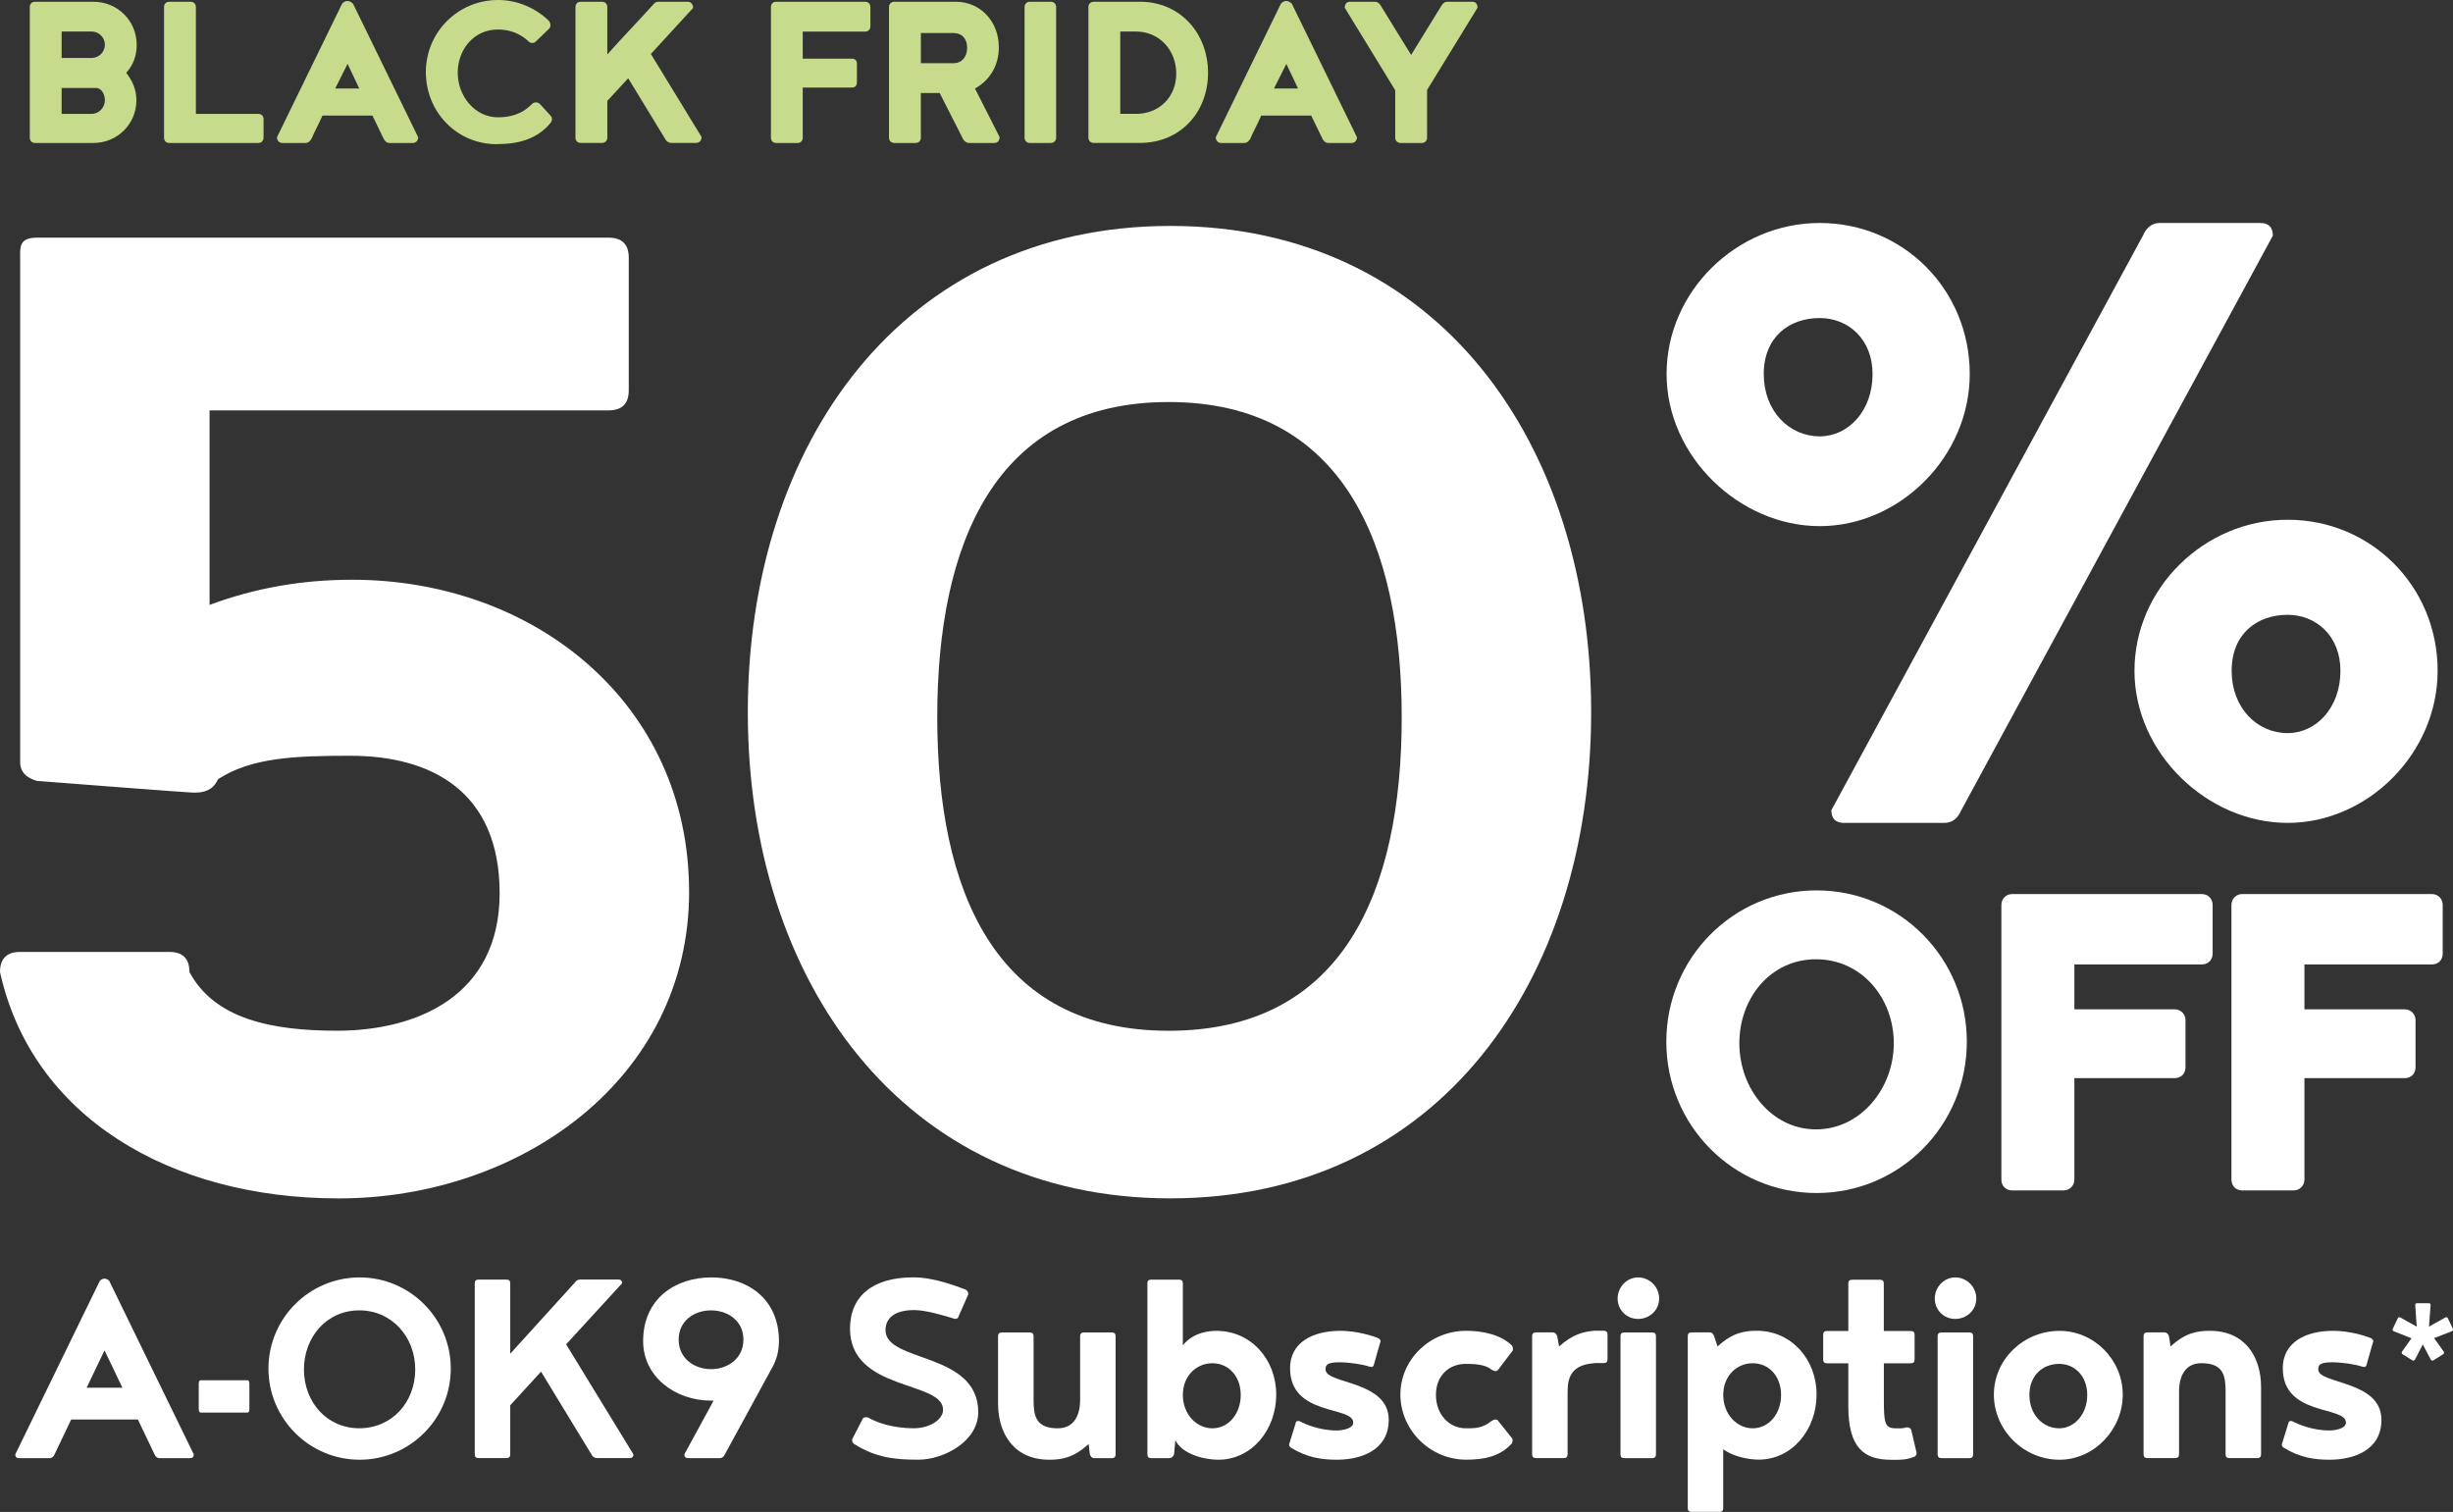
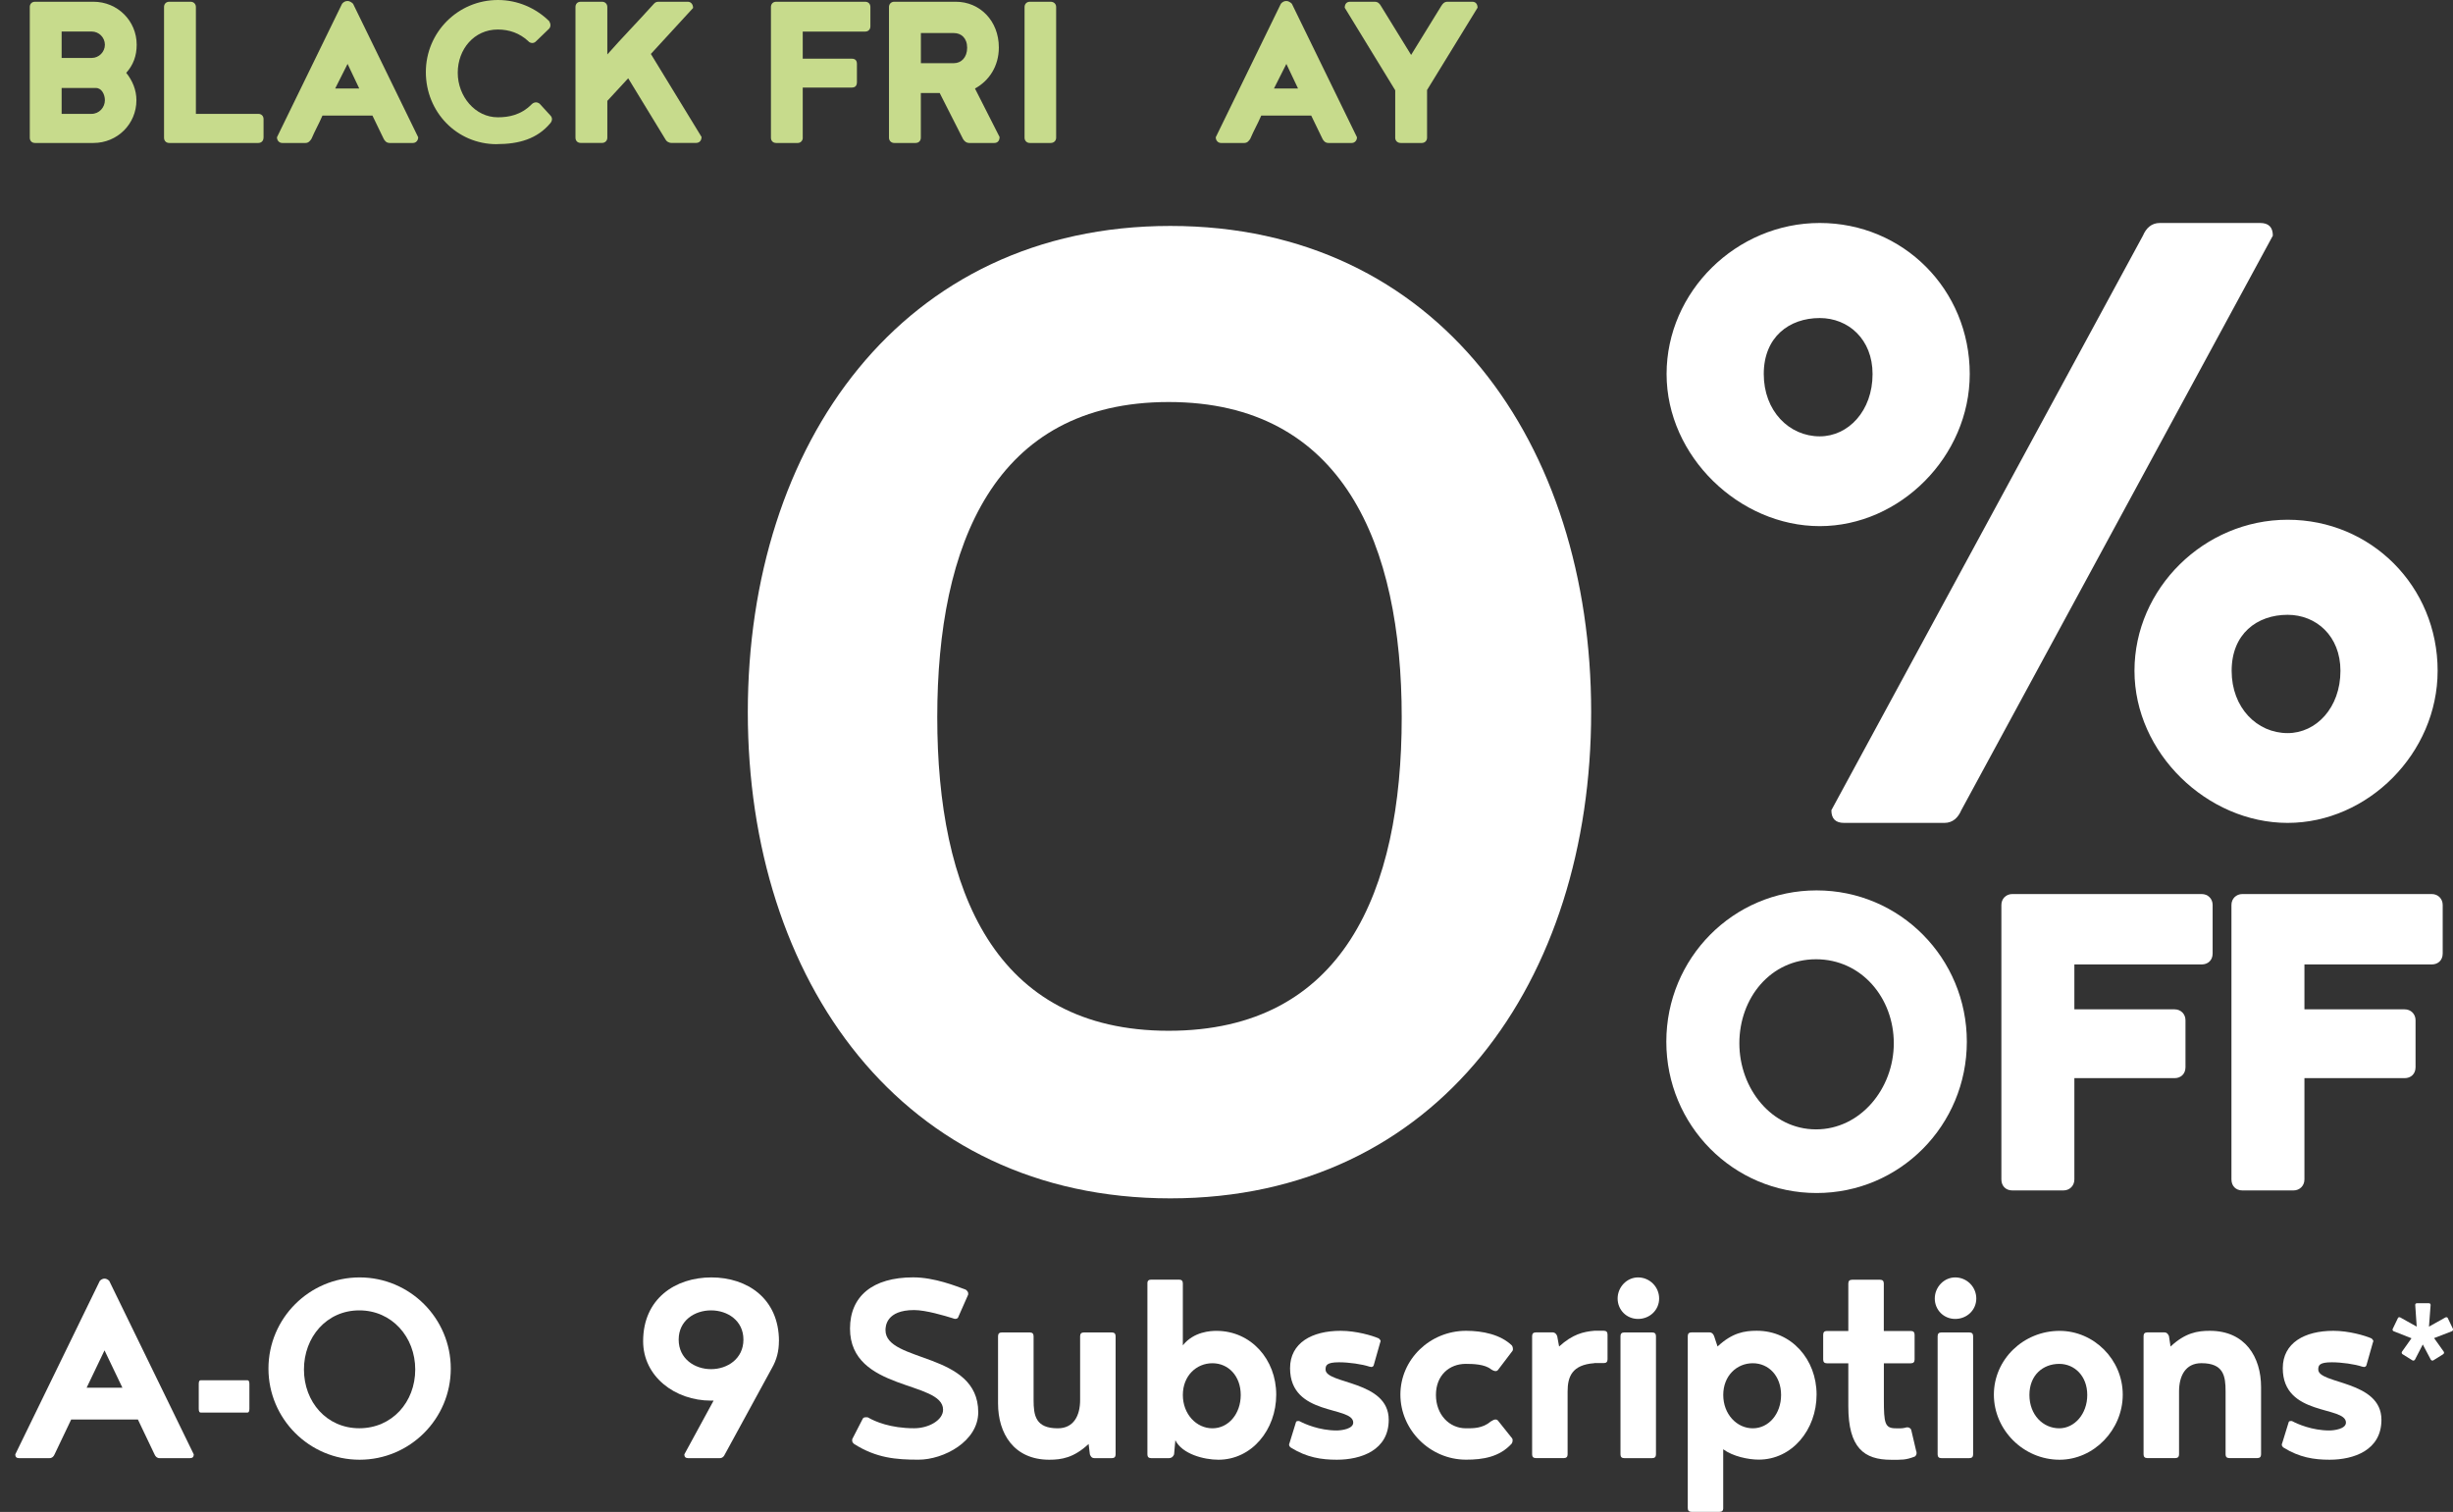
<svg xmlns="http://www.w3.org/2000/svg" viewBox="0 0 464.45 286.27" data-name="Layer 2" id="Layer_2">
  <rect x="0" y="0" width="464.45" height="286.27" fill="#333333" stroke="none" />
  <defs>
    <style>
      .cls-1 {
        fill: #c7db8c;
      }

      .cls-2 {
        fill: #fff;
      }
    </style>
  </defs>
  <g data-name="Layer 1" id="Layer_1-2">
    <g>
      <g>
-         <path d="M130.48,168.81c0,35.56-32.06,58.1-66.35,58.1-32.06,0-58.1-15.56-64.13-42.86,0-2.54,1.27-3.81,3.81-3.81h28.25c2.54,0,3.81,1.27,3.81,3.81,4.76,8.89,15.56,11.11,27.94,11.11,15.24,0,30.79-6.67,30.79-26.03s-13.02-26.03-28.25-26.03c-10.48,0-18.73.32-25.08,4.44-.95,2.22-2.86,2.54-4.44,2.54-.32,0-1.27,0-29.84-2.22-2.22-.63-3.17-1.9-3.17-3.49V49.13c0-2.22-.32-4.13,3.17-4.13h108.25c2.54,0,3.81,1.27,3.81,3.81v25.08c0,2.54-1.27,3.81-3.81,3.81H39.68v36.83c8.57-3.18,17.46-4.76,26.98-4.76,34.6,0,63.81,23.49,63.81,59.05" class="cls-2" />
        <path d="M265.4,135.8c0-32.7-11.11-59.68-44.13-59.68s-43.81,26.99-43.81,59.68,10.79,59.37,43.81,59.37,44.13-26.35,44.13-59.37M301.27,134.84c0,50.79-28.89,92.06-79.68,92.06s-80-41.27-80-92.06,29.21-92.06,80-92.06,79.68,41.27,79.68,92.06" class="cls-2" />
        <path d="M443.14,127.01c0-6.6-4.6-10.6-10-10.6-5.8,0-10.6,3.6-10.6,10.6s4.8,11.8,10.6,11.8c5.4,0,10-4.8,10-11.8M461.54,127.01c0,15.6-13.2,28.8-28.4,28.8s-29-13.2-29-28.8,13.2-28.6,29-28.6,28.4,12.6,28.4,28.6M371.35,153.41c-.6,1.4-1.6,2.4-3.2,2.4h-19c-1.6,0-2.4-.8-2.4-2.4l58.99-108.79c.6-1.4,1.6-2.4,3.2-2.4h19c1.6,0,2.4.8,2.4,2.4l-58.99,108.79ZM354.55,70.82c0-6.6-4.6-10.6-10-10.6-5.8,0-10.6,3.6-10.6,10.6s4.8,11.8,10.6,11.8c5.4,0,10-4.8,10-11.8M372.95,70.82c0,15.6-13.2,28.8-28.4,28.8s-29-13.2-29-28.8,13.2-28.6,29-28.6,28.4,12.6,28.4,28.6" class="cls-2" />
        <path d="M358.57,197.54c0-8.6-6.12-15.91-14.72-15.91s-14.52,7.31-14.52,15.91,6.13,16.3,14.52,16.3,14.72-7.71,14.72-16.3M315.5,197.24c0-15.81,12.65-28.65,28.45-28.65s28.45,12.84,28.45,28.65-12.65,28.65-28.45,28.65-28.45-12.84-28.45-28.65" class="cls-2" />
        <path d="M392.76,223.32c0,1.19-.89,2.08-2.07,2.08h-9.68c-1.28,0-2.07-.89-2.07-2.08v-51.97c0-1.19.89-2.07,2.07-2.07h35.86c1.18,0,2.07.89,2.07,2.07v9.19c0,1.28-.89,2.07-2.07,2.07h-24.11v8.5h18.97c1.19,0,2.07.89,2.07,2.07v8.89c0,1.28-.89,2.07-2.07,2.07h-18.97v19.17Z" class="cls-2" />
        <path d="M436.32,223.32c0,1.19-.89,2.08-2.07,2.08h-9.68c-1.28,0-2.07-.89-2.07-2.08v-51.97c0-1.19.89-2.07,2.07-2.07h35.86c1.18,0,2.07.89,2.07,2.07v9.19c0,1.28-.89,2.07-2.07,2.07h-24.11v8.5h18.97c1.19,0,2.07.89,2.07,2.07v8.89c0,1.28-.89,2.07-2.07,2.07h-18.97v19.17Z" class="cls-2" />
        <path d="M23.18,262.76l-3.39-7.08-3.39,7.08h6.79ZM26.1,268.77h-12.62l-3.15,6.61c-.18.42-.48.71-.95.71H3.6c-.48,0-.71-.24-.71-.71l16.01-32.86c.3-.3.6-.42.89-.42s.59.12.89.42l16.01,32.86c0,.48-.24.71-.71.71h-5.77c-.48,0-.77-.3-.95-.71l-3.15-6.61Z" class="cls-2" />
        <path d="M47.22,266.75c0,.48-.12.71-.36.71h-8.87c-.24,0-.36-.24-.36-.71v-4.7c0-.48.12-.71.36-.71h8.87c.24,0,.36.24.36.71v4.7Z" class="cls-2" />
        <path d="M78.62,259.3c0-6.13-4.4-11.19-10.59-11.19s-10.48,5.06-10.48,11.19,4.29,11.13,10.48,11.13,10.59-4.94,10.59-11.13M85.35,259.13c0,9.52-7.74,17.26-17.26,17.26s-17.26-7.74-17.26-17.26,7.74-17.26,17.26-17.26,17.26,7.74,17.26,17.26" class="cls-2" />
-         <path d="M107.19,254.54l12.74,20.83c0,.48-.24.71-.71.71h-6.19c-.42,0-.77-.24-.95-.54l-9.64-15.83-5.83,6.37v9.29c0,.48-.24.71-.71.71h-5.3c-.48,0-.71-.24-.71-.71v-32.38c0-.48.24-.71.71-.71h5.3c.48,0,.71.24.71.71v13.33l12.26-13.51c.18-.3.53-.54.95-.54h7.26c.48,0,.71.24.71.71l-10.59,11.55Z" class="cls-2" />
        <path d="M140.76,253.65c0-3.63-3.03-5.54-6.13-5.54s-6.13,1.91-6.13,5.54,3.03,5.59,6.13,5.59,6.13-1.97,6.13-5.59M147.48,253.95c0,1.85-.42,3.51-1.31,5.06l-8.93,16.37c-.18.42-.48.71-.95.71h-6.01c-.48,0-.71-.24-.71-.71l5.54-10.18h-.48c-6.85,0-12.86-4.58-12.86-11.25,0-8.09,6.13-12.08,12.92-12.08s12.8,3.99,12.8,12.08" class="cls-2" />
        <path d="M161.35,272.82c0-.18,0-.36.06-.42l1.96-3.81c.12-.18.3-.24.6-.24.18,0,.36,0,.42.06,1.25.72,4.17,2.02,8.69,2.02,2.8,0,5.48-1.55,5.48-3.51,0-5.54-17.62-3.45-17.62-15.36,0-6.13,4.29-9.7,11.96-9.7,4.05,0,8.15,1.67,9.94,2.32.24.18.42.36.48.65,0,.18,0,.36-.06.42l-1.79,4.05c-.06.3-.3.42-.65.42-.12,0-.24-.06-.42-.12-1.55-.48-5.12-1.55-7.32-1.55-5.3,0-5.42,3.09-5.42,3.81,0,6.19,17.56,4.05,17.56,15.53,0,5.54-6.55,8.99-11.31,8.99-4.23,0-7.98-.3-12.2-2.98-.06-.06-.36-.3-.36-.6" class="cls-2" />
        <path d="M206.11,273.41c-2.8,2.62-5.12,2.98-7.44,2.98-6.73,0-9.7-5-9.7-10.65v-12.74c0-.48.24-.71.71-.71h5.3c.48,0,.72.24.72.71v12.08c0,2.92.36,5.36,4.58,5.36,3.04,0,4.23-2.44,4.23-5.36v-12.08c0-.48.24-.71.71-.71h5.3c.47,0,.71.24.71.71v22.38c0,.48-.24.71-.71.71h-3.33c-.42,0-.65-.24-.83-.71l-.24-1.97Z" class="cls-2" />
        <path d="M234.92,264.13c0-3.57-2.32-6.01-5.36-6.01s-5.6,2.38-5.6,6.01,2.56,6.31,5.6,6.31,5.36-2.74,5.36-6.31M217.24,243c0-.48.24-.71.71-.71h5.3c.48,0,.71.24.71.71v11.73c2.08-2.62,5.3-2.74,6.37-2.74,6.55,0,11.31,5.42,11.31,12.08s-4.64,12.32-10.95,12.32c-2.74,0-6.85-1.07-8.15-3.69l-.24,2.68c-.18.48-.54.71-.95.71h-3.39c-.48,0-.71-.24-.71-.71v-32.38Z" class="cls-2" />
        <path d="M244.08,273.53c0-.06,0-.18.06-.24l1.25-4.05c.06-.12.18-.18.42-.18.12,0,.24,0,.3.06.89.48,3.69,1.73,6.96,1.73.95,0,3.15-.3,3.15-1.49,0-3.22-11.96-1.13-11.96-10.3,0-4.82,4.17-7.08,9.58-7.08,2.92,0,5.95.89,7.2,1.43.12.06.24.24.36.42,0,.18,0,.24-.06.3l-1.25,4.4c-.06.18-.24.3-.48.3-.06,0-.12-.06-.3-.06-1.43-.48-3.93-.83-5.77-.83-2.38,0-2.56.59-2.56,1.37,0,2.8,11.96,2.02,11.96,9.52,0,5.77-5.24,7.56-9.82,7.56-2.92,0-5.71-.42-8.75-2.32-.06-.06-.3-.24-.3-.54" class="cls-2" />
        <path d="M282.29,269.13c.36-.24.65-.36.89-.36.18,0,.3.06.42.18l2.56,3.21c.18.18.24.36.24.53,0,.3-.06.48-.18.65-2.32,2.56-5.48,3.04-8.63,3.04-6.85,0-12.44-5.65-12.44-12.32s5.6-12.08,12.44-12.08c3.15,0,6.55.71,8.69,2.8.12.18.18.42.18.66,0,.18-.06.36-.24.54l-2.62,3.45c-.12.12-.24.18-.42.18-.24,0-.54-.12-.89-.36-1.19-.95-3.39-1.01-4.76-1.01-3.1,0-5.65,2.14-5.65,5.89s2.56,6.31,5.65,6.31c1.37,0,3.15.06,4.76-1.31" class="cls-2" />
        <path d="M301.87,258.11c-4.23.3-5.06,2.56-5.06,5.36v11.9c0,.48-.24.71-.71.71h-5.3c-.48,0-.71-.24-.71-.71v-22.38c0-.48.24-.71.71-.71h3.21c.36,0,.65.24.83.71l.36,1.96c2.56-2.32,4.58-2.8,6.67-2.98h1.79c.48,0,.71.24.71.71v4.7c0,.48-.24.71-.71.71h-1.79Z" class="cls-2" />
        <path d="M313.54,275.38c0,.48-.24.71-.71.71h-5.3c-.48,0-.71-.24-.71-.71v-22.38c0-.48.24-.71.71-.71h5.3c.48,0,.71.24.71.71v22.38ZM310.15,241.87c2.2,0,3.99,1.79,3.99,3.99s-1.79,3.87-3.99,3.87-3.87-1.73-3.87-3.87,1.73-3.99,3.87-3.99" class="cls-2" />
        <path d="M337.23,264.13c0-3.57-2.32-6.01-5.36-6.01s-5.59,2.38-5.59,6.01,2.56,6.31,5.59,6.31,5.36-2.74,5.36-6.31M326.28,285.55c0,.48-.24.71-.71.71h-5.3c-.48,0-.71-.24-.71-.71v-32.56c0-.48.24-.71.71-.71h3.45c.36,0,.65.24.83.71l.65,1.96c2.8-2.62,5.12-2.98,7.44-2.98,6.55,0,11.31,5.42,11.31,12.08s-4.64,12.32-10.95,12.32c-1.96,0-4.88-.6-6.73-1.96v11.13Z" class="cls-2" />
        <path d="M356.69,258.11v6.85c0,4.52.18,5.48,2.26,5.48.65,0,1.07.06,1.85-.12.06-.06.24-.06.42-.06.24,0,.6.24.65.48l.95,4.05c.06.06.06.24.06.42,0,.3-.3.59-.36.59-1.73.66-2.38.6-4.46.6-5.12,0-8.1-2.26-8.1-10.12v-8.15h-4.05c-.48,0-.71-.24-.71-.71v-4.7c0-.48.24-.71.71-.71h4.05v-8.99c0-.48.24-.71.71-.71h5.3c.48,0,.71.24.71.71v8.99h5.12c.48,0,.71.24.71.71v4.7c0,.48-.24.71-.71.71h-5.12Z" class="cls-2" />
        <path d="M373.59,275.38c0,.48-.24.71-.71.71h-5.3c-.48,0-.71-.24-.71-.71v-22.38c0-.48.24-.71.71-.71h5.3c.48,0,.71.24.71.71v22.38ZM370.2,241.87c2.2,0,3.99,1.79,3.99,3.99s-1.79,3.87-3.99,3.87-3.87-1.73-3.87-3.87,1.73-3.99,3.87-3.99" class="cls-2" />
        <path d="M395.2,264.13c0-3.63-2.44-5.89-5.3-5.89-3.1,0-5.65,2.14-5.65,5.89s2.56,6.31,5.65,6.31c2.86,0,5.3-2.68,5.3-6.31M401.92,264.07c0,6.67-5.48,12.32-11.96,12.32-6.85,0-12.44-5.65-12.44-12.32s5.6-12.08,12.44-12.08c6.49,0,11.96,5.42,11.96,12.08" class="cls-2" />
        <path d="M410.97,254.96c2.8-2.62,5.12-2.98,7.44-2.98,6.73,0,9.7,5,9.7,10.65v12.74c0,.48-.24.71-.71.71h-5.3c-.48,0-.71-.24-.71-.71v-11.9c0-2.92-.36-5.36-4.58-5.36-3.04,0-4.23,2.44-4.23,5.36v11.9c0,.48-.24.71-.71.71h-5.3c-.48,0-.71-.24-.71-.71v-22.38c0-.48.24-.71.71-.71h3.27c.36,0,.65.24.83.71l.3,1.96Z" class="cls-2" />
        <path d="M432.04,273.53c0-.06,0-.18.06-.24l1.25-4.05c.06-.12.18-.18.42-.18.12,0,.24,0,.3.06.89.48,3.69,1.73,6.96,1.73.95,0,3.15-.3,3.15-1.49,0-3.22-11.96-1.13-11.96-10.3,0-4.82,4.17-7.08,9.58-7.08,2.92,0,5.95.89,7.2,1.43.12.06.24.24.36.42,0,.18,0,.24-.06.3l-1.25,4.4c-.06.18-.24.3-.48.3-.06,0-.12-.06-.3-.06-1.43-.48-3.93-.83-5.77-.83-2.38,0-2.56.59-2.56,1.37,0,2.8,11.96,2.02,11.96,9.52,0,5.77-5.24,7.56-9.82,7.56-2.92,0-5.71-.42-8.75-2.32-.06-.06-.3-.24-.3-.54" class="cls-2" />
        <path d="M464.45,251.75c0,.14-.06.25-.2.31l-3.38,1.3,1.83,2.57c.03.08.06.11.06.14,0,.17-.06.28-.17.34l-1.89,1.18s-.08.03-.14.03c-.14,0-.25-.06-.31-.17l-1.52-2.88-1.49,2.88c-.06.11-.17.17-.31.17-.06,0-.11,0-.14-.03l-1.89-1.18c-.11-.06-.17-.17-.17-.34,0-.03.03-.06.06-.14l1.8-2.54-3.38-1.33c-.14-.06-.2-.17-.2-.31,0-.06,0-.11.03-.14l.96-2c.06-.14.14-.2.28-.2.08,0,.14,0,.17.03l3.13,1.75-.28-4.09c0-.23.11-.34.34-.34h2.23c.22,0,.34.11.34.34l-.31,4.09,3.13-1.75s.08-.03.17-.03c.14,0,.23.06.28.2l.96,2s.03.08.03.14" class="cls-2" />
      </g>
      <g>
        <path d="M17.69.33c4.57,0,8.19,3.62,8.19,8.14,0,2.12-.66,3.86-1.98,5.32,1.18,1.46,1.93,3.25,1.93,5.18,0,4.52-3.62,8.1-8.14,8.1H6.63c-.61,0-.99-.42-.99-.99V1.32c0-.57.38-.99.99-.99h11.06ZM11.67,10.97h5.7c1.36,0,2.49-1.13,2.49-2.5s-1.13-2.5-2.49-2.5h-5.7v4.99ZM17.32,21.56c1.46,0,2.54-1.22,2.54-2.59,0-1.08-.61-2.31-1.69-2.31h-6.5v4.9h5.65Z" class="cls-1" />
        <path d="M49.89,26.08c0,.56-.38.99-.99.99h-16.85c-.61,0-.99-.42-.99-.99V1.32c0-.57.38-.99.99-.99h4.05c.56,0,.99.42.99.99v20.24h11.82c.61,0,.99.42.99.99v3.53Z" class="cls-1" />
        <path d="M70.51,21.89h-9.46c-.71,1.65-1.36,2.73-2.07,4.38-.24.38-.56.8-1.13.8h-4.42c-.56,0-.99-.47-.99-1.08L64.77.71c.28-.33.61-.52,1.04-.52.33,0,.71.19,1.04.52l12.33,25.28c0,.61-.42,1.08-.99,1.08h-4.42c-.61,0-.94-.42-1.13-.8l-2.12-4.38ZM68.02,16.76l-2.21-4.66-2.35,4.66h4.57Z" class="cls-1" />
        <path d="M94.05,27.3c-7.58,0-13.42-6.12-13.42-13.65S86.7,0,94.28,0c3.77,0,7.2,1.55,9.7,4,.14.24.24.52.24.75,0,.28-.09.52-.28.71l-2.49,2.4c-.19.19-.42.28-.66.28-.33,0-.61-.14-.8-.38-1.6-1.46-3.53-2.17-5.74-2.17-4.47,0-7.58,3.72-7.58,8.19s3.3,8.43,7.58,8.43c2.07,0,4.38-.42,6.4-2.45.24-.24.52-.38.85-.38.24,0,.42.09.66.24l2.02,2.21c.14.14.33.38.33.71,0,.24-.09.52-.28.75-2.5,3.01-5.98,4-10.17,4Z" class="cls-1" />
        <path d="M123.23,10.21l9.6,15.72c0,.71-.42,1.13-1.04,1.13h-4.66c-.52,0-.99-.33-1.13-.66l-7.06-11.58-3.95,4.28v6.97c0,.56-.42.99-.99.99h-4.05c-.61,0-.99-.42-.99-.99V1.32c0-.57.38-.99.99-.99h4.05c.56,0,.99.42.99.99v8.99c2.82-3.2,5.74-6.17,8.57-9.32.38-.42.56-.66,1.08-.66h5.6c.56,0,.99.47.99,1.18l-8,8.71Z" class="cls-1" />
        <path d="M152,26.08c0,.56-.42.99-.94.99h-4.1c-.61,0-.99-.42-.99-.99V1.32c0-.57.38-.99.99-.99h16.85c.61,0,.99.42.99.99v3.67c0,.56-.38.99-.99.99h-11.82v5.13h9.27c.66,0,.99.33.99.99v3.44c0,.71-.33,1.04-.99,1.04h-9.27v9.51Z" class="cls-1" />
        <path d="M177.93,17.61h-3.58v8.47c0,.56-.38.99-.99.99h-4.05c-.56,0-.99-.42-.99-.99V1.32c0-.57.42-.99.99-.99h11.67c4.52,0,8.14,3.58,8.14,8.66,0,3.53-1.84,6.31-4.52,7.77l4.66,9.18c0,.71-.38,1.13-.99,1.13h-4.75c-.61,0-.99-.42-1.18-.75l-4.42-8.71ZM180.62,11.96c1.37,0,2.5-1.08,2.5-2.92s-1.13-2.78-2.5-2.78h-6.26v5.7h6.26Z" class="cls-1" />
        <path d="M199.97,26.08c0,.56-.42.99-1.04.99h-3.95c-.56,0-.99-.42-.99-.99V1.32c0-.57.42-.99.99-.99h3.95c.61,0,1.04.42,1.04.99v24.76Z" class="cls-1" />
-         <path d="M207.12,27.07c-.61,0-1.04-.42-1.04-.99V1.32c0-.57.42-.99,1.04-.99h8.76c7.53,0,12.85,5.93,12.85,13.46s-5.32,13.27-12.85,13.27h-8.76ZM215.08,21.56c4.42,0,7.63-3.2,7.63-7.63s-3.2-7.96-7.63-7.96h-2.97v15.58h2.97Z" class="cls-1" />
        <path d="M248.26,21.89h-9.46c-.71,1.65-1.37,2.73-2.07,4.38-.24.38-.56.8-1.13.8h-4.42c-.56,0-.99-.47-.99-1.08L242.52.71c.28-.33.61-.52,1.04-.52.33,0,.71.19,1.04.52l12.33,25.28c0,.61-.42,1.08-.99,1.08h-4.42c-.61,0-.94-.42-1.13-.8l-2.12-4.38ZM245.77,16.76l-2.21-4.66-2.35,4.66h4.57Z" class="cls-1" />
        <path d="M272.93,1.08c.19-.33.52-.75,1.13-.75h4.71c.61,0,.99.42.99,1.13l-9.56,15.58v9.04c0,.56-.42.99-.99.99h-4c-.61,0-1.04-.42-1.04-.99v-8.99l-9.56-15.63c0-.71.38-1.13.99-1.13h4.71c.61,0,.94.42,1.13.75l5.74,9.32,5.74-9.32Z" class="cls-1" />
      </g>
    </g>
  </g>
</svg>